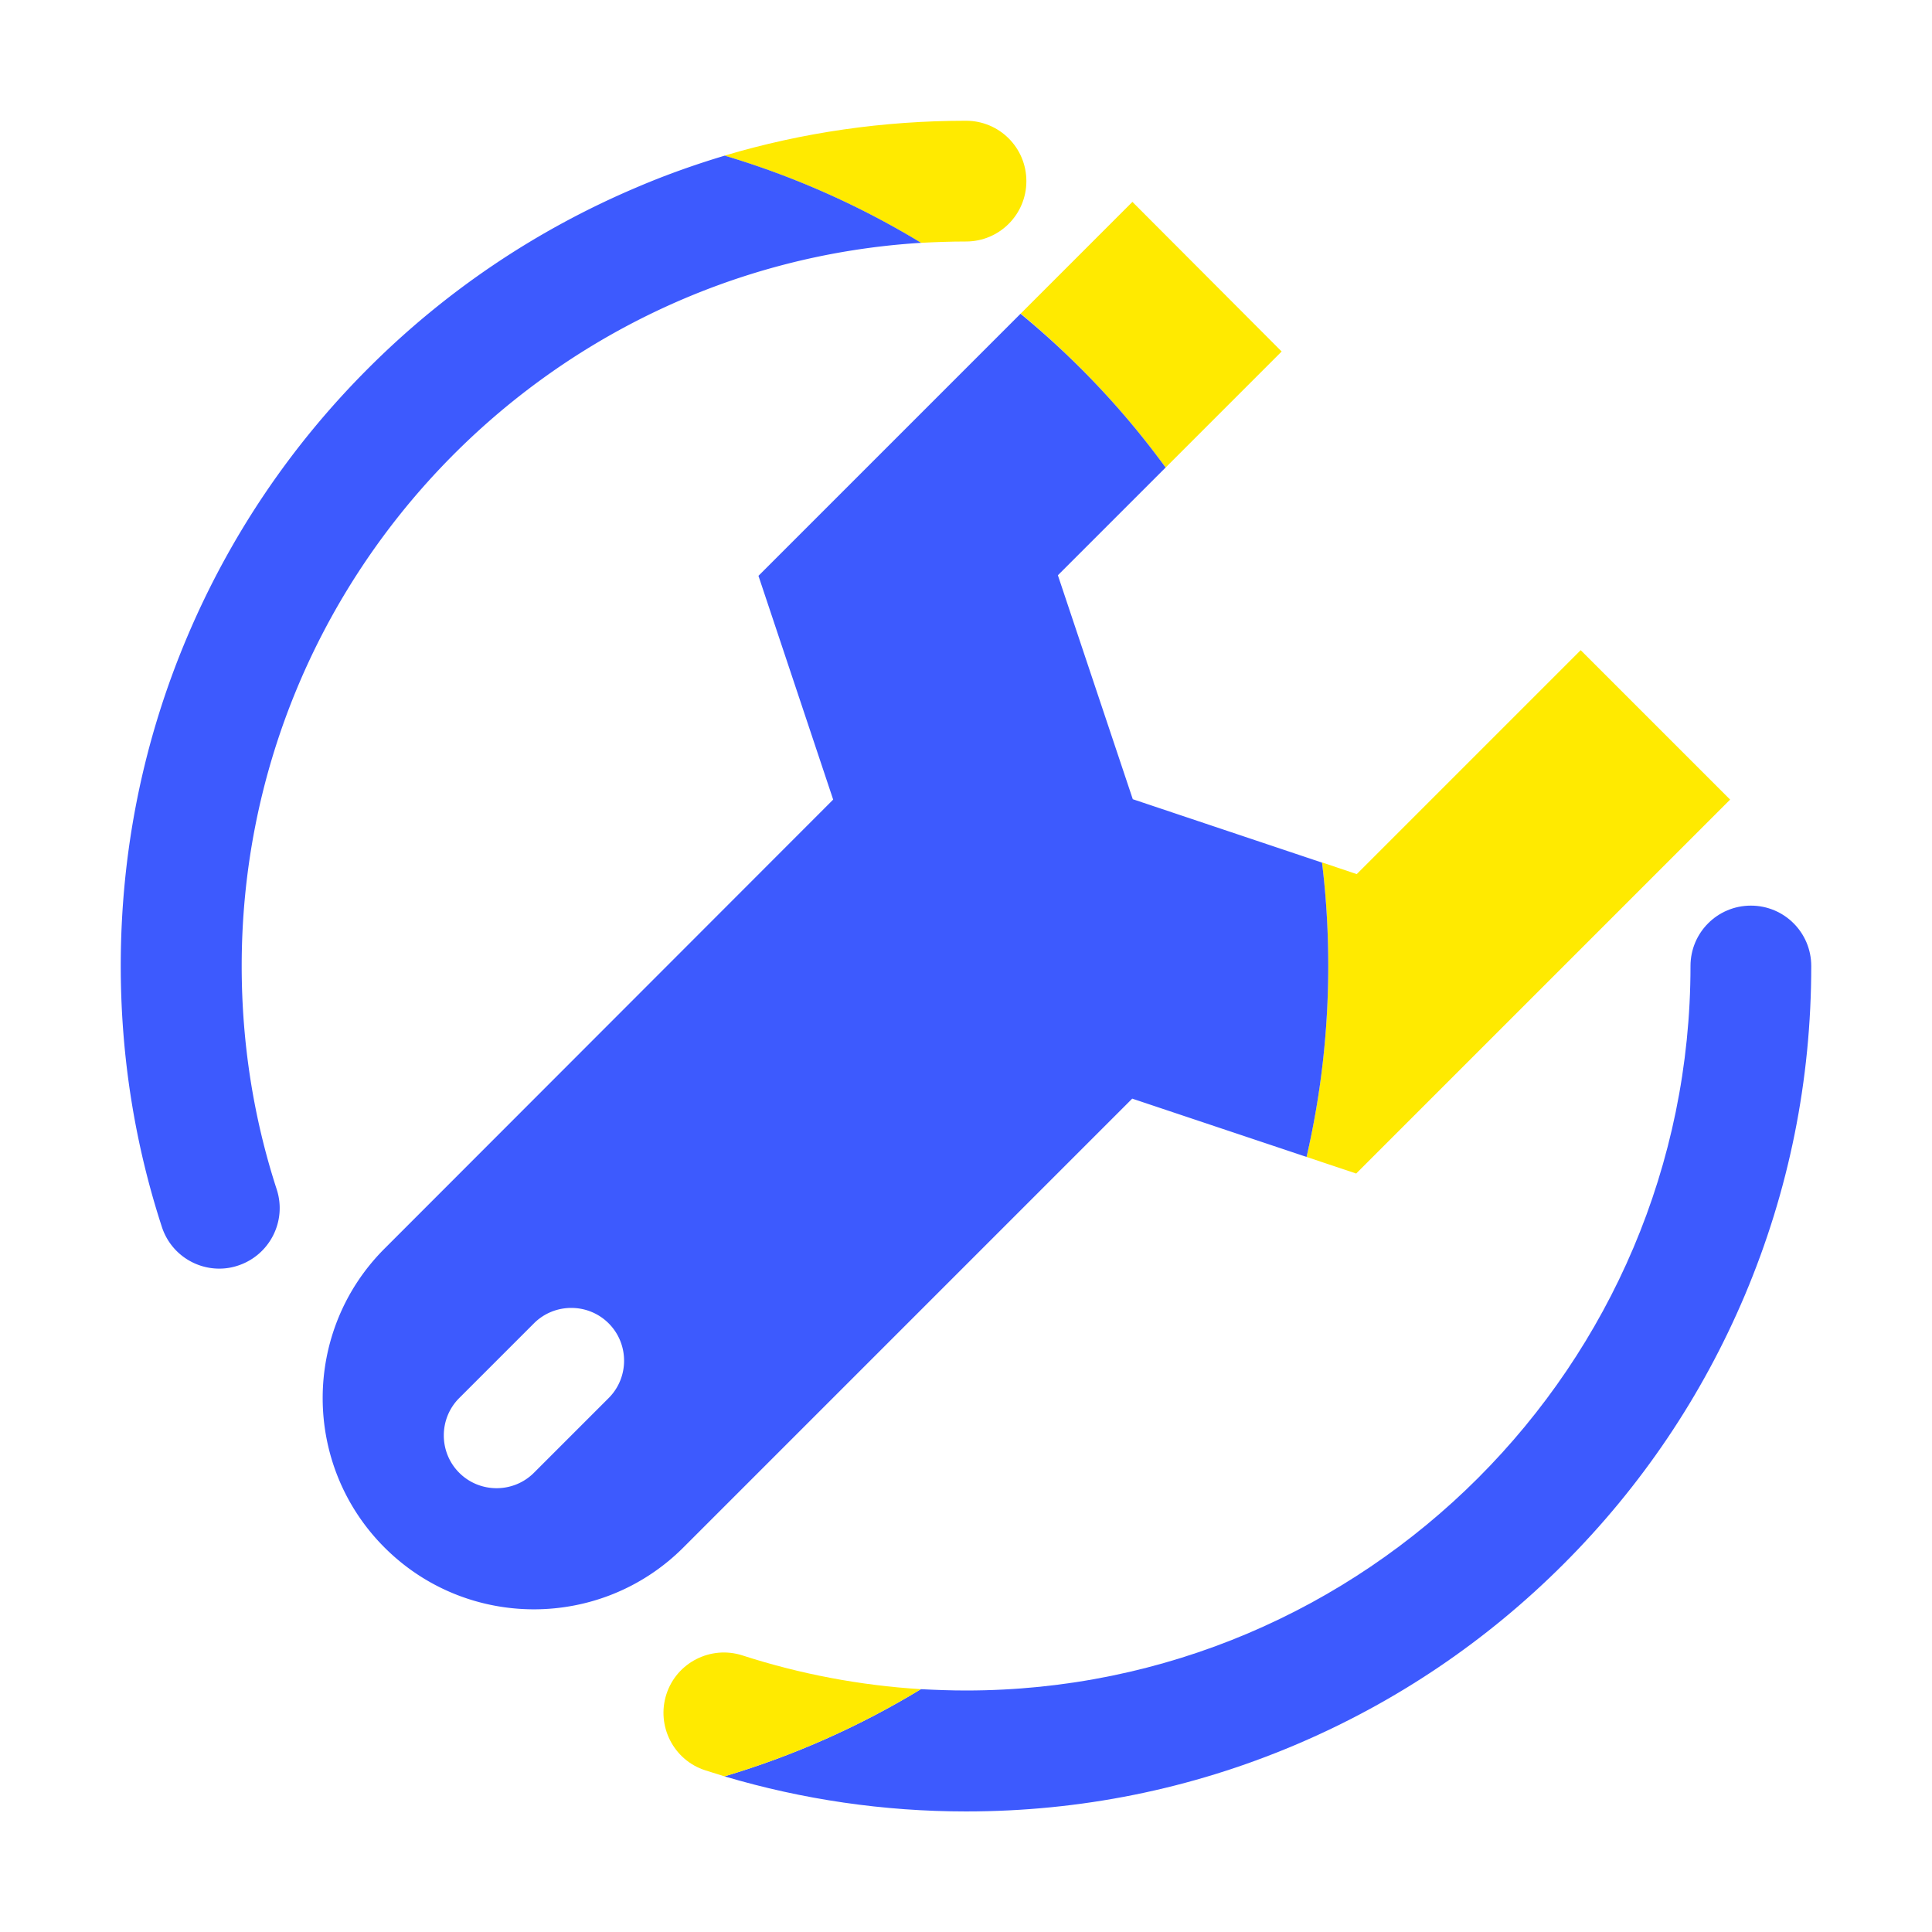
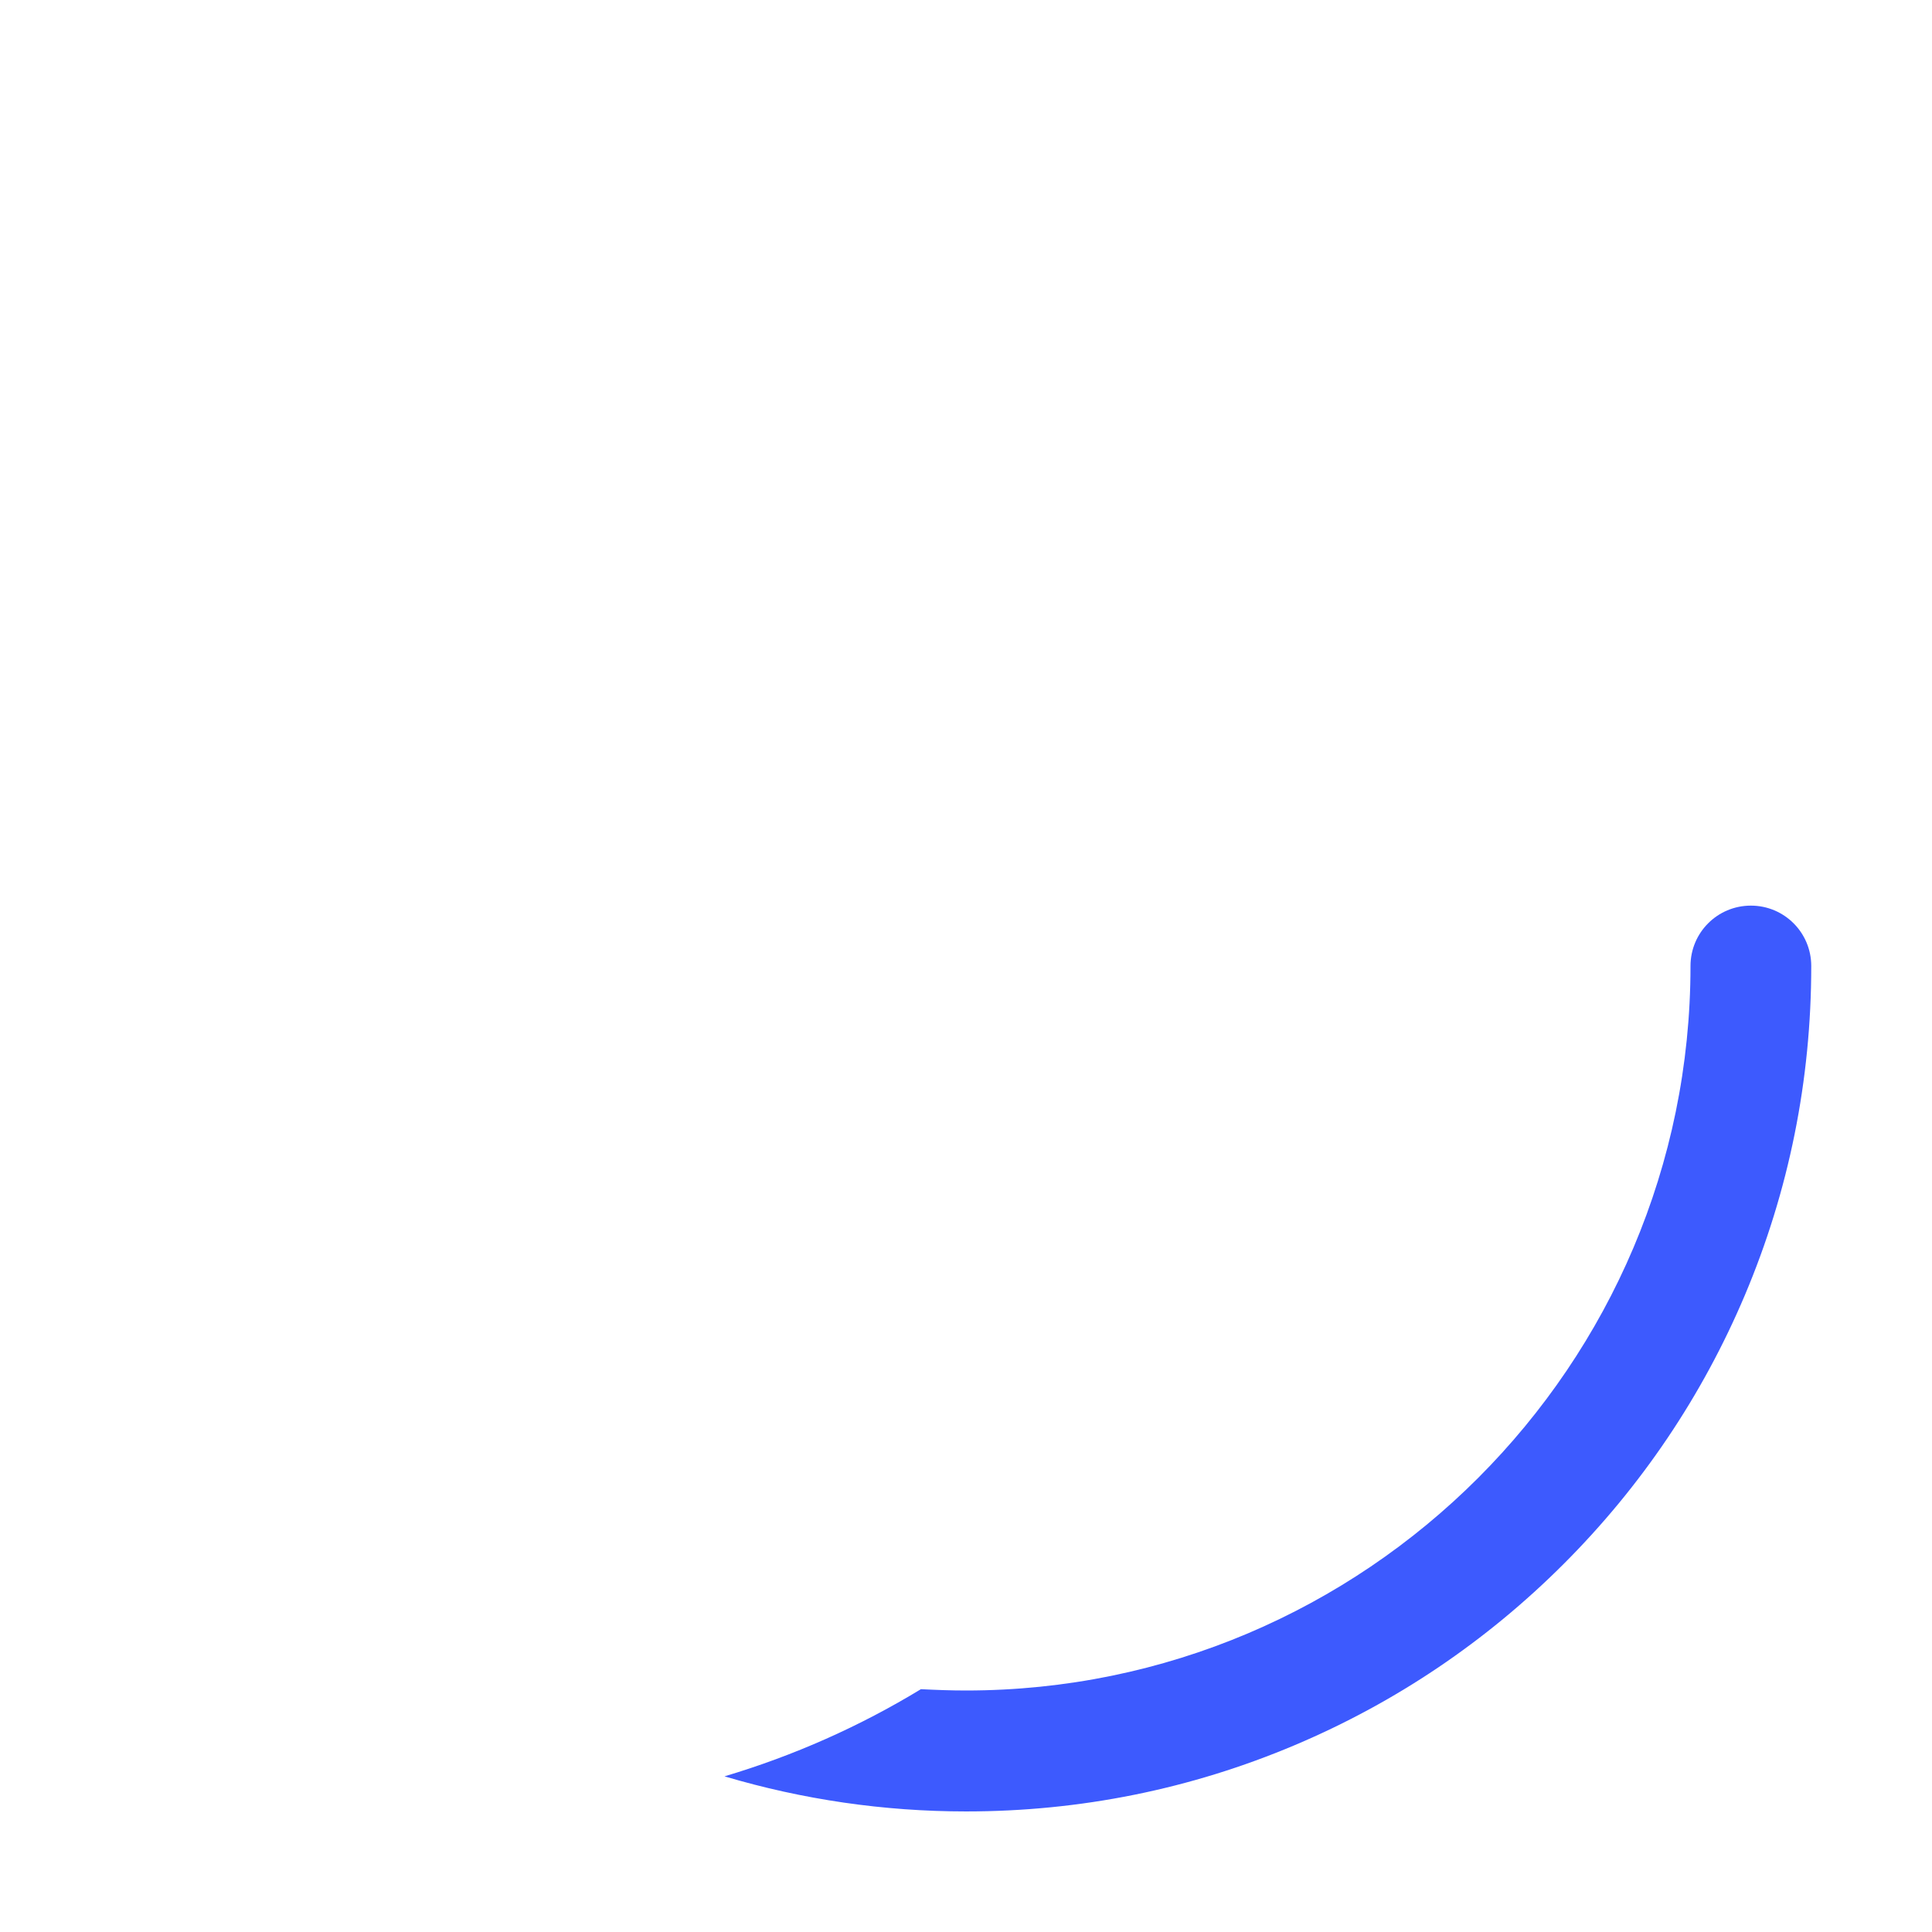
<svg xmlns="http://www.w3.org/2000/svg" t="1650541944928" class="icon" viewBox="0 0 1024 1024" version="1.1" p-id="1737" width="200" height="200">
  <defs>
    <style type="text/css">@font-face { font-family: feedback-iconfont; src: url("//at.alicdn.com/t/font_1031158_u69w8yhxdu.woff2?t=1630033759944") format("woff2"), url("//at.alicdn.com/t/font_1031158_u69w8yhxdu.woff?t=1630033759944") format("woff"), url("//at.alicdn.com/t/font_1031158_u69w8yhxdu.ttf?t=1630033759944") format("truetype"); }
</style>
  </defs>
  <path d="M928 480c-17.7 0-32 14.3-32 32 0 211.7-172.3 384-384 384-8 0-16-0.3-23.9-0.7-32.2 19.6-67.2 35.2-104.1 46.2 41.4 12.3 84.4 18.6 128 18.6 60.5 0 119.1-11.8 174.4-35.2 53.4-22.6 101.3-54.9 142.4-96 41.1-41.1 73.4-89 96-142.4 23.4-55.4 35.2-114 35.2-174.5 0-17.7-14.3-32-32-32z" fill="#3D5AFE" p-id="1738" />
-   <path d="M512 128c17.7 0 32-14.3 32-32s-14.3-32-32-32c-43.8 0-86.7 6.2-128 18.5 36.9 11 71.9 26.6 104.1 46.2 7.9-0.4 15.9-0.7 23.9-0.7zM617.8 247.8l61.5-61.5-79.1-79.3-59.2 59.2c28.8 23.9 54.7 51.3 76.8 81.6zM692.5 613.2l26.3 8.8L917 423.8l-79.2-79.2-118.7 118.7-18.4-6.2c2.2 18 3.3 36.3 3.3 54.8 0 34.9-4 68.8-11.5 101.3zM393.5 877.4c-16.8-5.4-34.9 3.8-40.3 20.6s3.8 34.9 20.6 40.3c3.4 1.1 6.8 2.1 10.2 3.2 36.9-11 71.8-26.6 104.1-46.2-32.3-2-64-8-94.6-17.9z" fill="#FFEA00" p-id="1739" />
-   <path d="M195.2 195.2c-41.1 41.1-73.4 89-96 142.4C75.8 392.9 64 451.5 64 512c0 47.2 7.3 93.8 21.8 138.3 4.4 13.5 16.9 22.1 30.4 22.1 3.3 0 6.6-0.5 9.9-1.6 16.8-5.5 26-23.5 20.6-40.3-12.4-38.1-18.6-78-18.6-118.5 0-203.7 159.5-370.9 360.1-383.3a446.34 446.34 0 0 0-104.1-46.2c-15.7 4.7-31.2 10.2-46.4 16.7-53.4 22.6-101.4 54.9-142.5 96zM441.6 423.8l-237.8 238c-43.7 43.7-43.7 114.7 0 158.4s114.7 43.7 158.4 0l237.9-237.9 92.4 30.9C700 580.7 704 546.8 704 512c0-18.6-1.1-36.9-3.3-54.8l-100.3-33.6-39.7-118.7 57.1-57.1c-22.1-30.3-48-57.7-76.9-81.5L402 305.2l39.6 118.6zM283 701.4c10.9-10.9 28.7-10.9 39.6 0 10.9 10.9 10.9 28.7 0 39.6L283 780.6c-10.9 10.9-28.7 10.9-39.6 0-10.9-10.9-10.9-28.7 0-39.6" fill="#3D5AFE" p-id="1740" />
</svg>